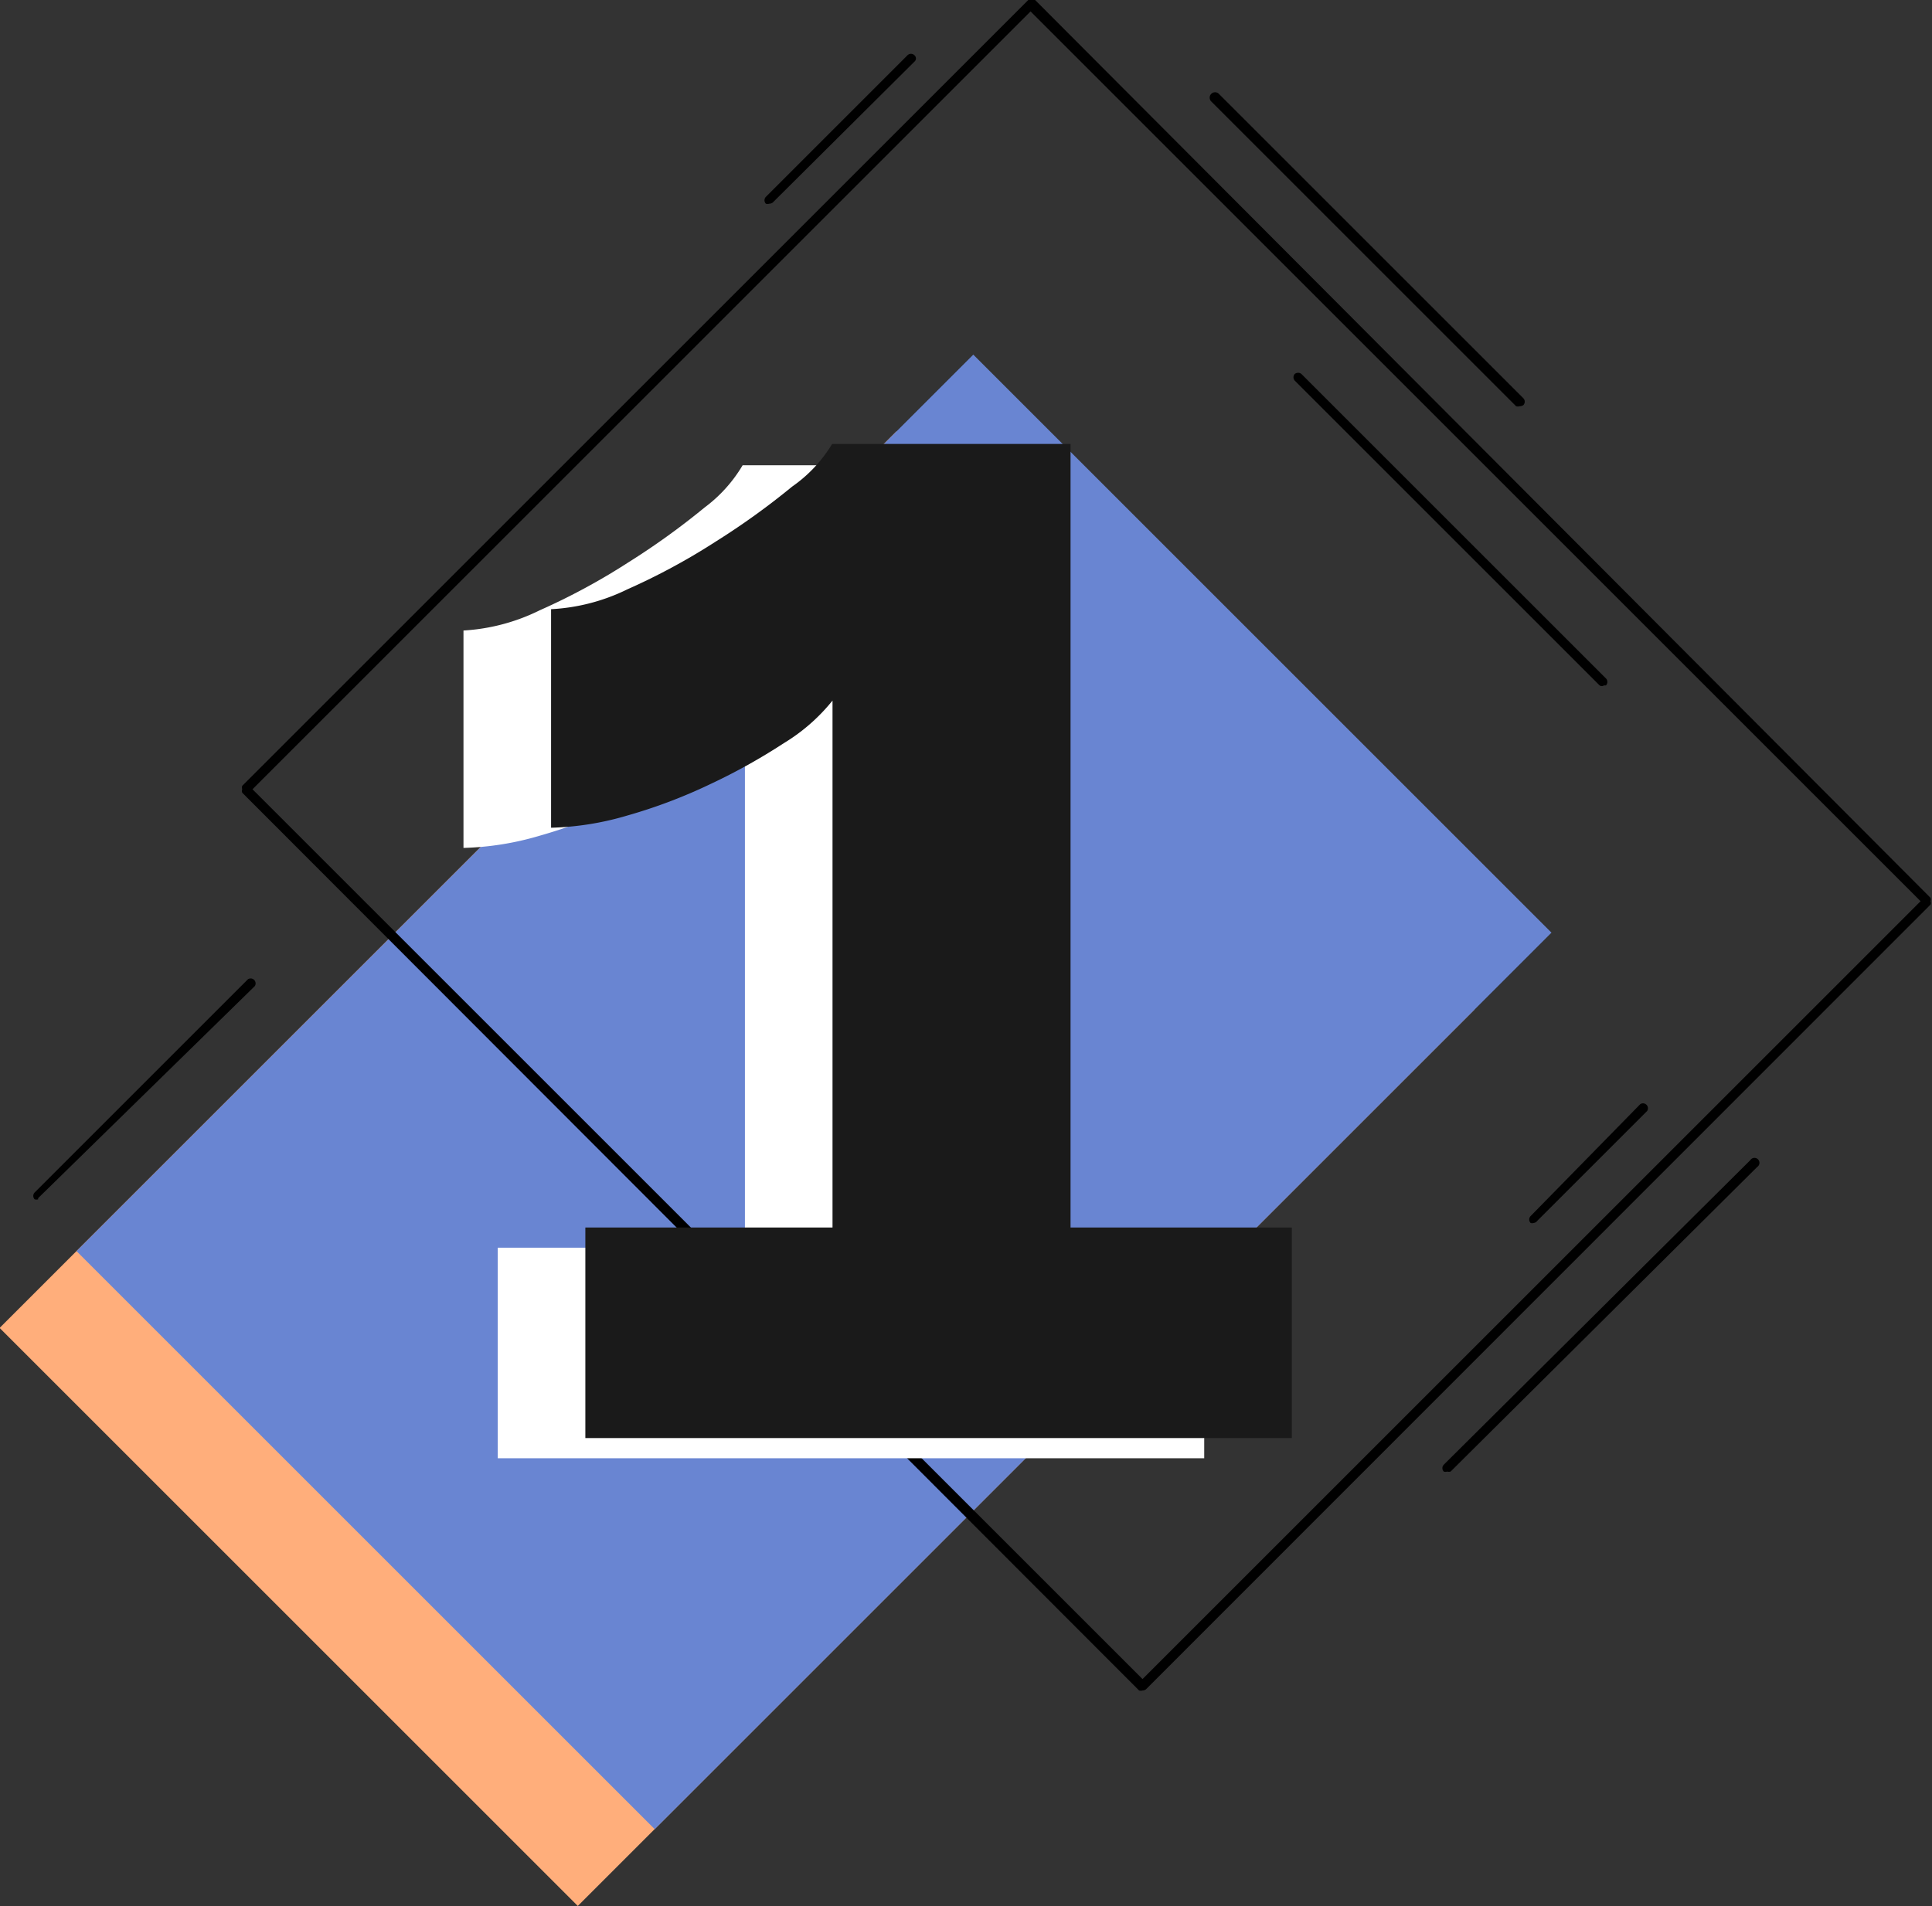
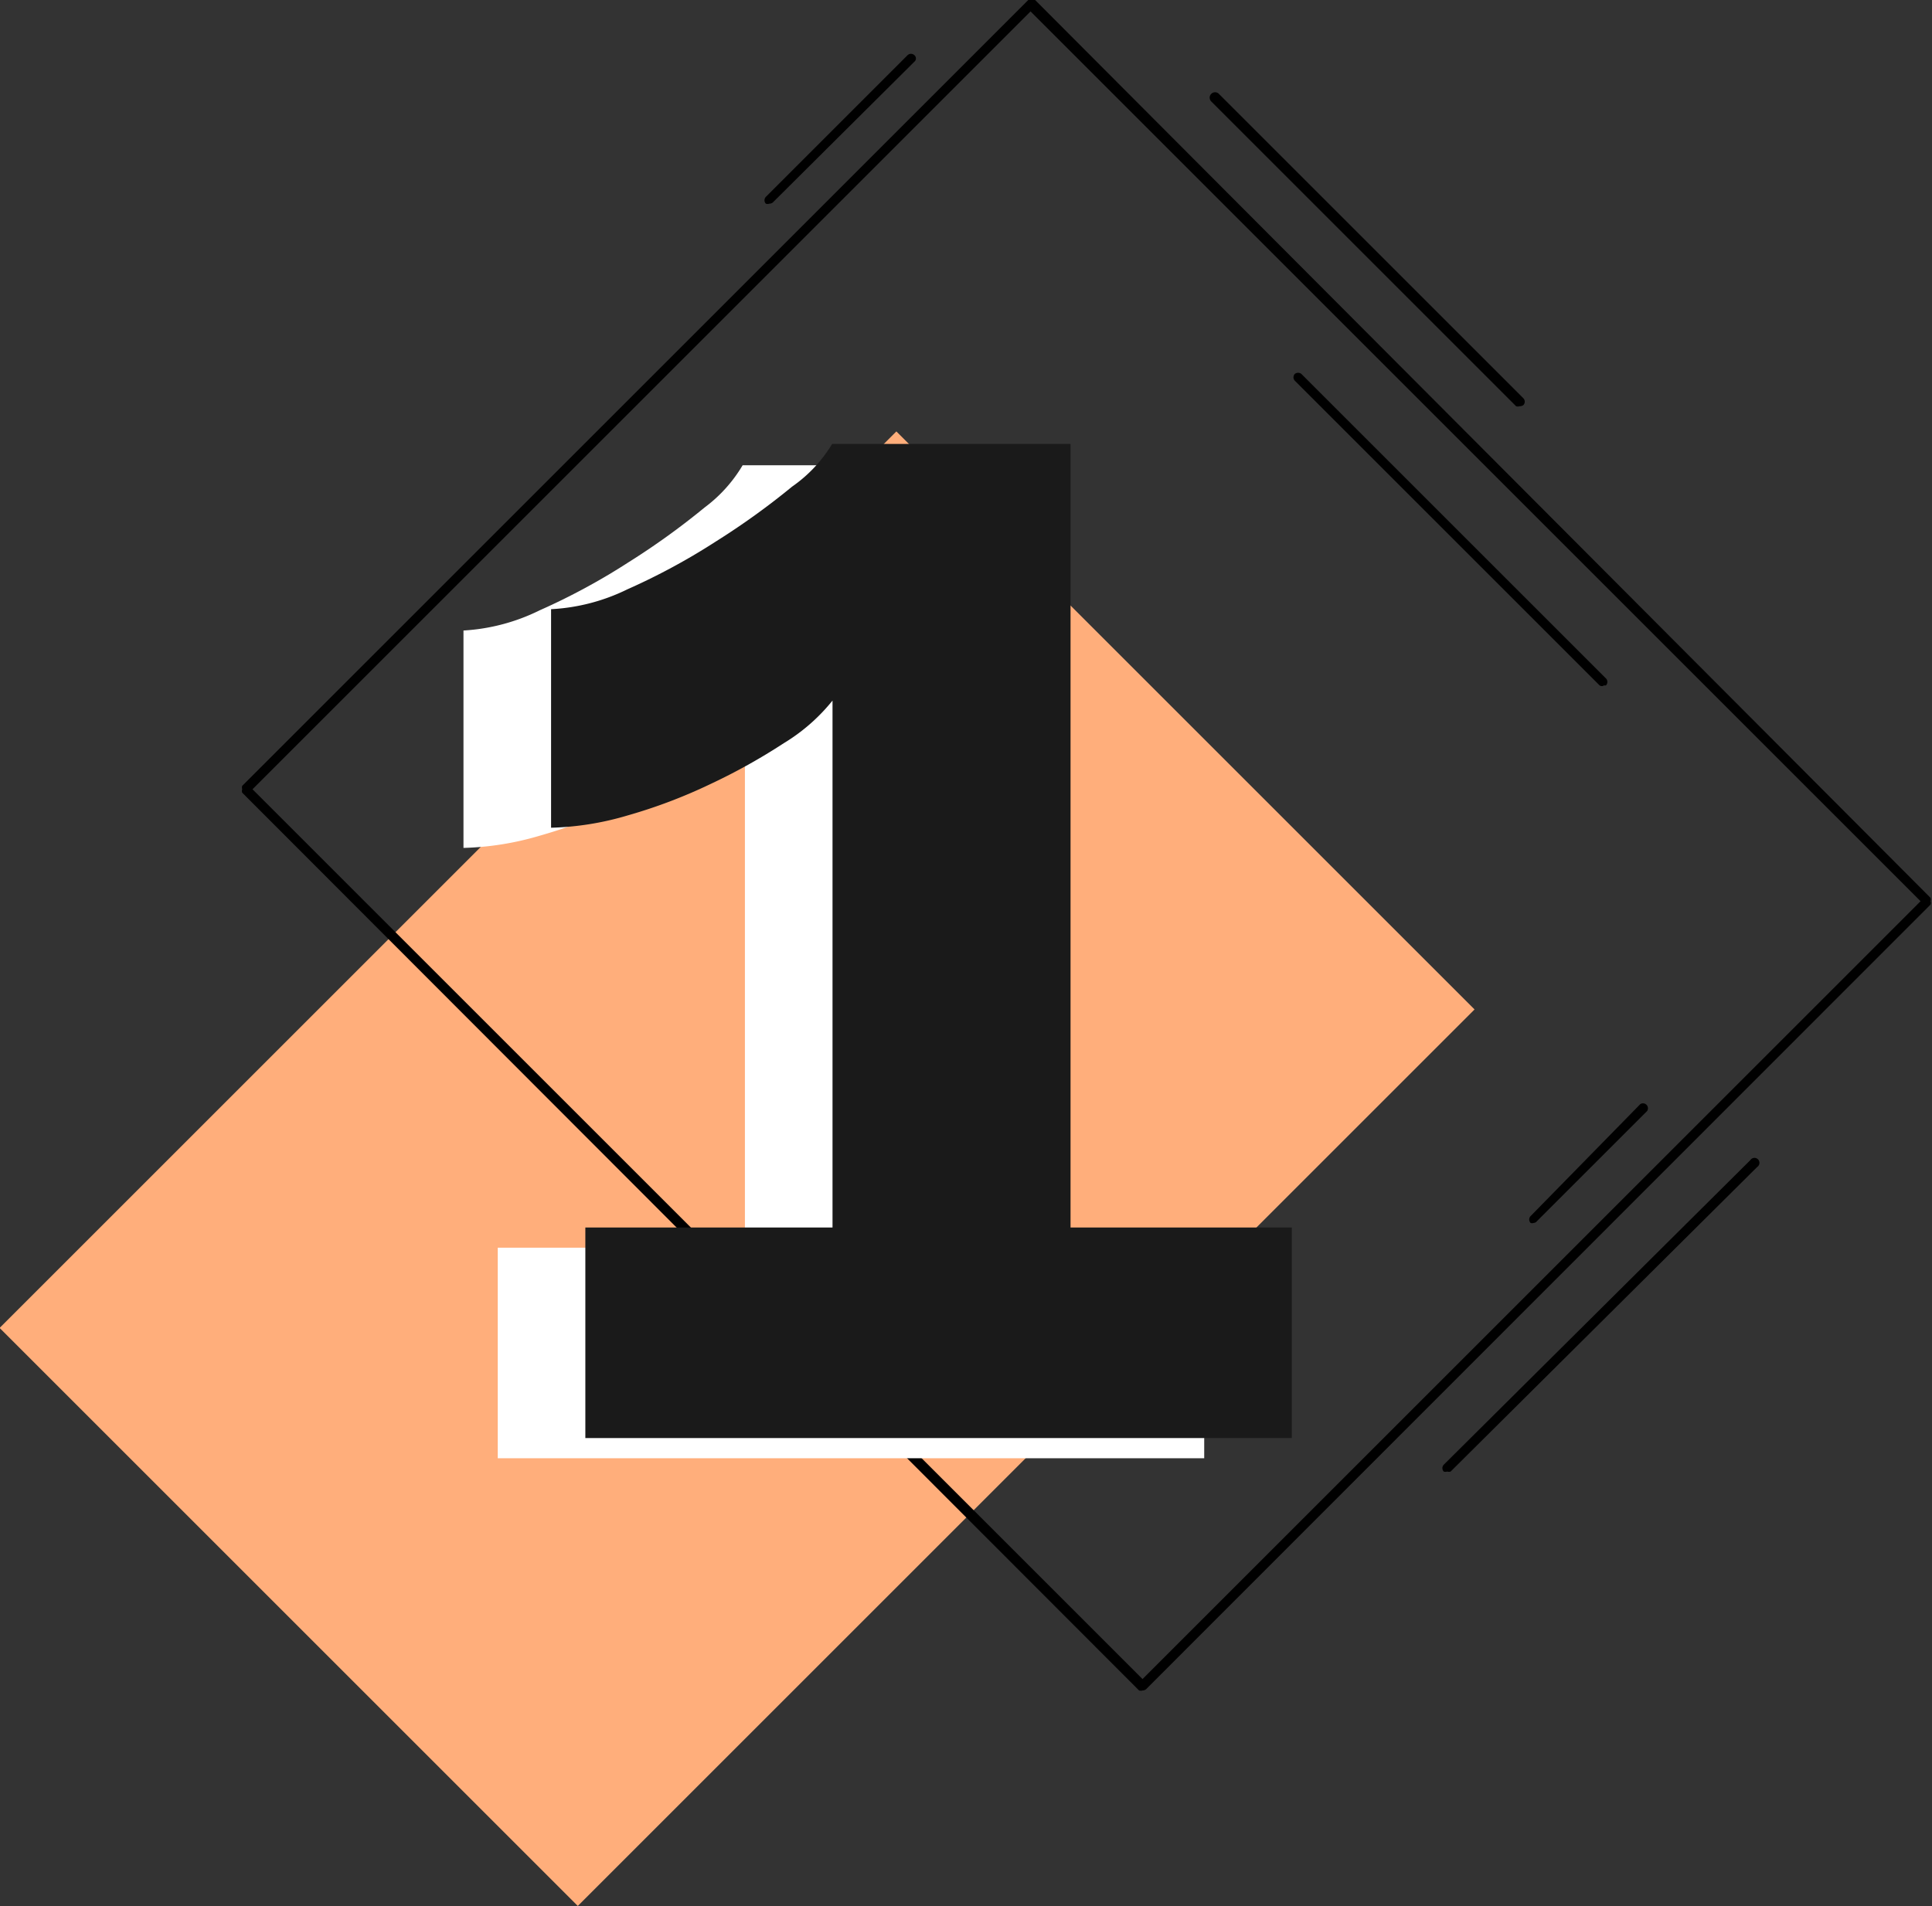
<svg xmlns="http://www.w3.org/2000/svg" viewBox="0 0 50.73 50.06">
  <rect x="0" y="0" width="50.73" height="50.06" fill="#333333" stroke="none" />
  <defs>
    <style>.cls-1{fill:#ffae7b;}.cls-2{fill:#6985d2;}.cls-3{fill:#fff;}.cls-4{fill:#1a1a1a;}</style>
  </defs>
  <g id="Camada_2" data-name="Camada 2">
    <g id="Layer_1" data-name="Layer 1">
      <rect class="cls-1" x="2.71" y="19.96" width="33.3" height="21.47" transform="translate(-16.04 22.68) rotate(-45)" />
-       <rect class="cls-2" x="4.73" y="17.94" width="33.3" height="21.47" transform="translate(-14.02 23.52) rotate(-45)" />
      <path d="M30,44.4a.16.16,0,0,1-.09,0L6.36,20.82a.14.14,0,0,1,0-.09.16.16,0,0,1,0-.09L27,0a.13.13,0,0,1,.18,0L50.69,23.58a.12.12,0,0,1,0,.09.1.1,0,0,1,0,.09L30.09,44.37A.16.16,0,0,1,30,44.4ZM6.63,20.73,30,44.1,50.43,23.67,27.06.3Z" />
      <path class="cls-3" d="M31.62,32.77V38.3H13.07V32.77h6.49V18.93a5.06,5.06,0,0,1-1.28,1.12,15.78,15.78,0,0,1-1.92,1.07,13.72,13.72,0,0,1-2.19.83,7.7,7.7,0,0,1-2,.32V16.56a5.18,5.18,0,0,0,2-.53,17,17,0,0,0,2.33-1.26,19.42,19.42,0,0,0,2-1.44,3.79,3.79,0,0,0,1-1.11h6.26V32.77Z" />
      <path class="cls-4" d="M33.92,32.24v5.53H15.37V32.24h6.49V18.4a4.89,4.89,0,0,1-1.28,1.12,15.78,15.78,0,0,1-1.92,1.07,13.72,13.72,0,0,1-2.19.83,7.7,7.7,0,0,1-2,.32V16a5.14,5.14,0,0,0,2-.52,17,17,0,0,0,2.33-1.26,19.42,19.42,0,0,0,2-1.44,3.68,3.68,0,0,0,1.05-1.12h6.26V32.24Z" />
-       <path d="M1,31.5a.16.16,0,0,1-.09,0,.13.13,0,0,1,0-.18l5.6-5.6a.13.13,0,0,1,.18.18L1,31.47A.14.14,0,0,1,1,31.5Z" />
      <path d="M39.9,10.67a.15.15,0,0,1-.09,0l-8-8A.13.13,0,1,1,32,2.46l8,8a.13.13,0,0,1,0,.18A.18.18,0,0,1,39.9,10.67Z" />
      <path d="M42.12,18A.1.1,0,0,1,42,18l-8-8a.13.13,0,0,1,0-.18.14.14,0,0,1,.17,0l8,8a.13.13,0,0,1,0,.18A.09.09,0,0,1,42.12,18Z" />
      <path d="M20.2,5.35a.14.14,0,0,1-.09,0,.13.13,0,0,1,0-.18l3.72-3.72a.13.13,0,0,1,.18,0,.11.11,0,0,1,0,.17L20.29,5.32A.16.16,0,0,1,20.2,5.35Z" />
      <path d="M38,38.65a.14.14,0,0,1-.09,0,.13.13,0,0,1,0-.18l8.05-8a.13.13,0,1,1,.18.18l-8.05,8A.16.16,0,0,1,38,38.65Z" />
      <path d="M40.27,32.12a.11.11,0,0,1-.08,0,.13.13,0,0,1,0-.18L43.07,29a.13.13,0,0,1,.18.18l-2.89,2.89A.12.12,0,0,1,40.27,32.12Z" />
    </g>
  </g>
</svg>